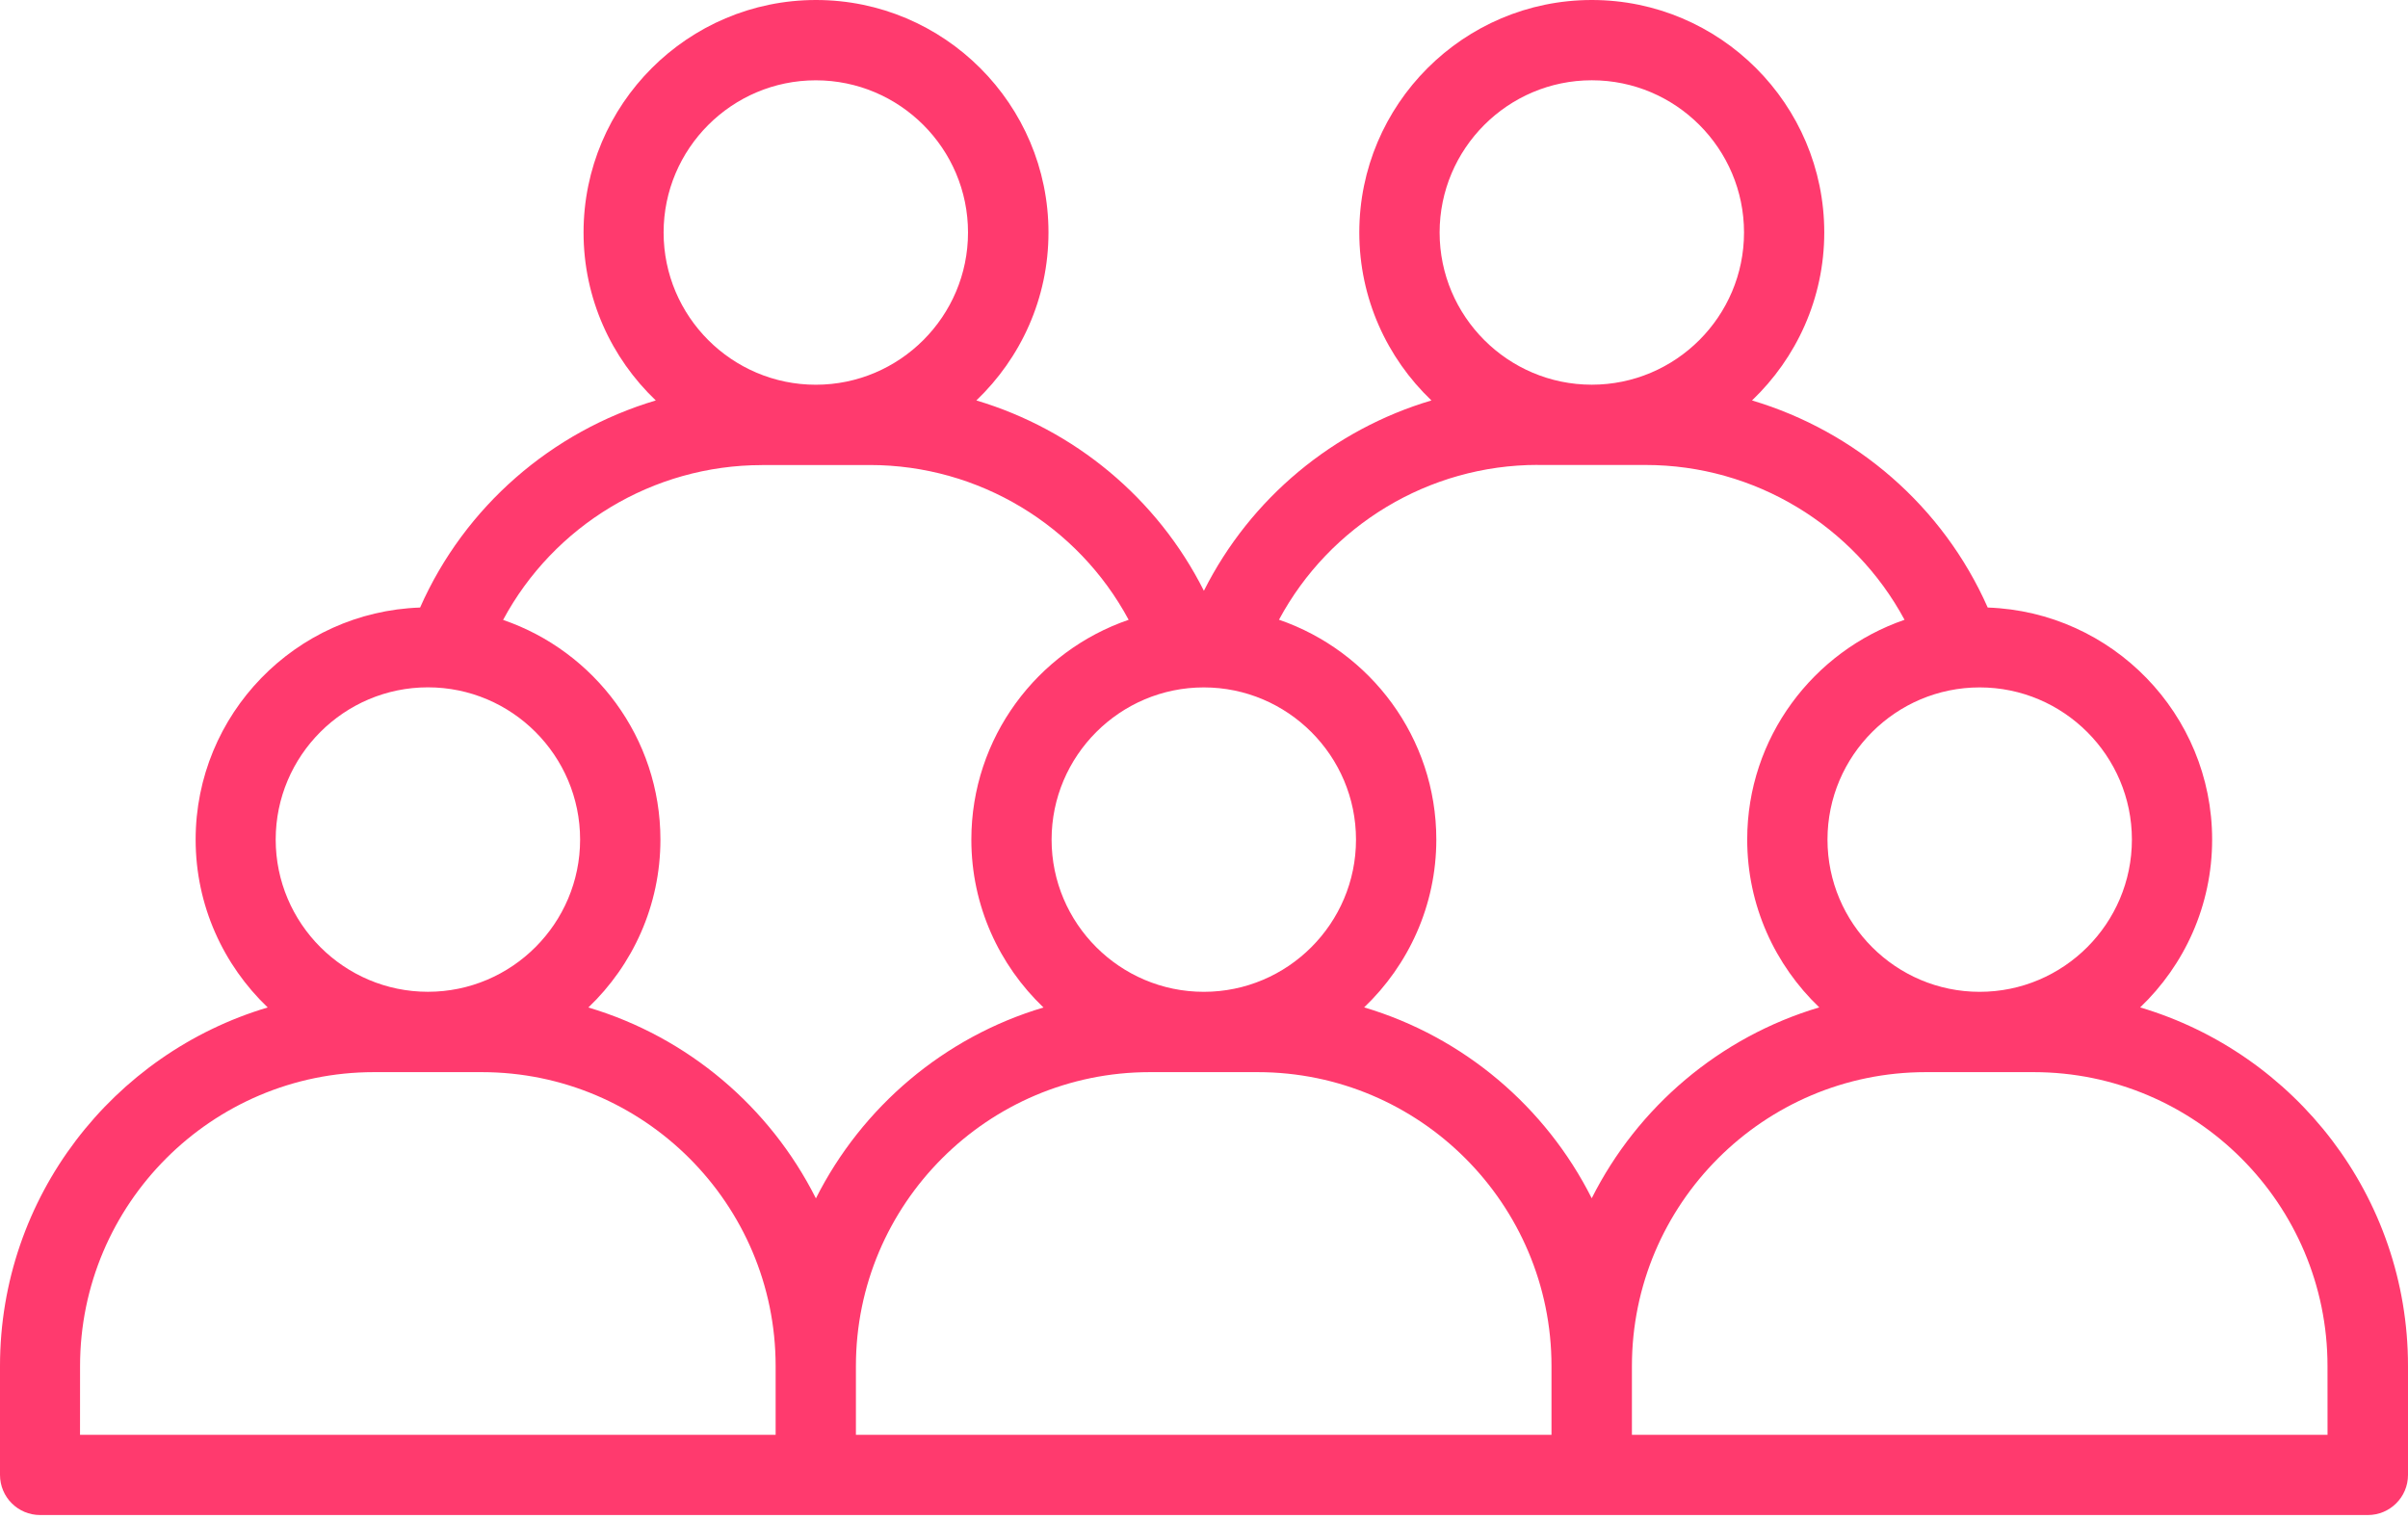
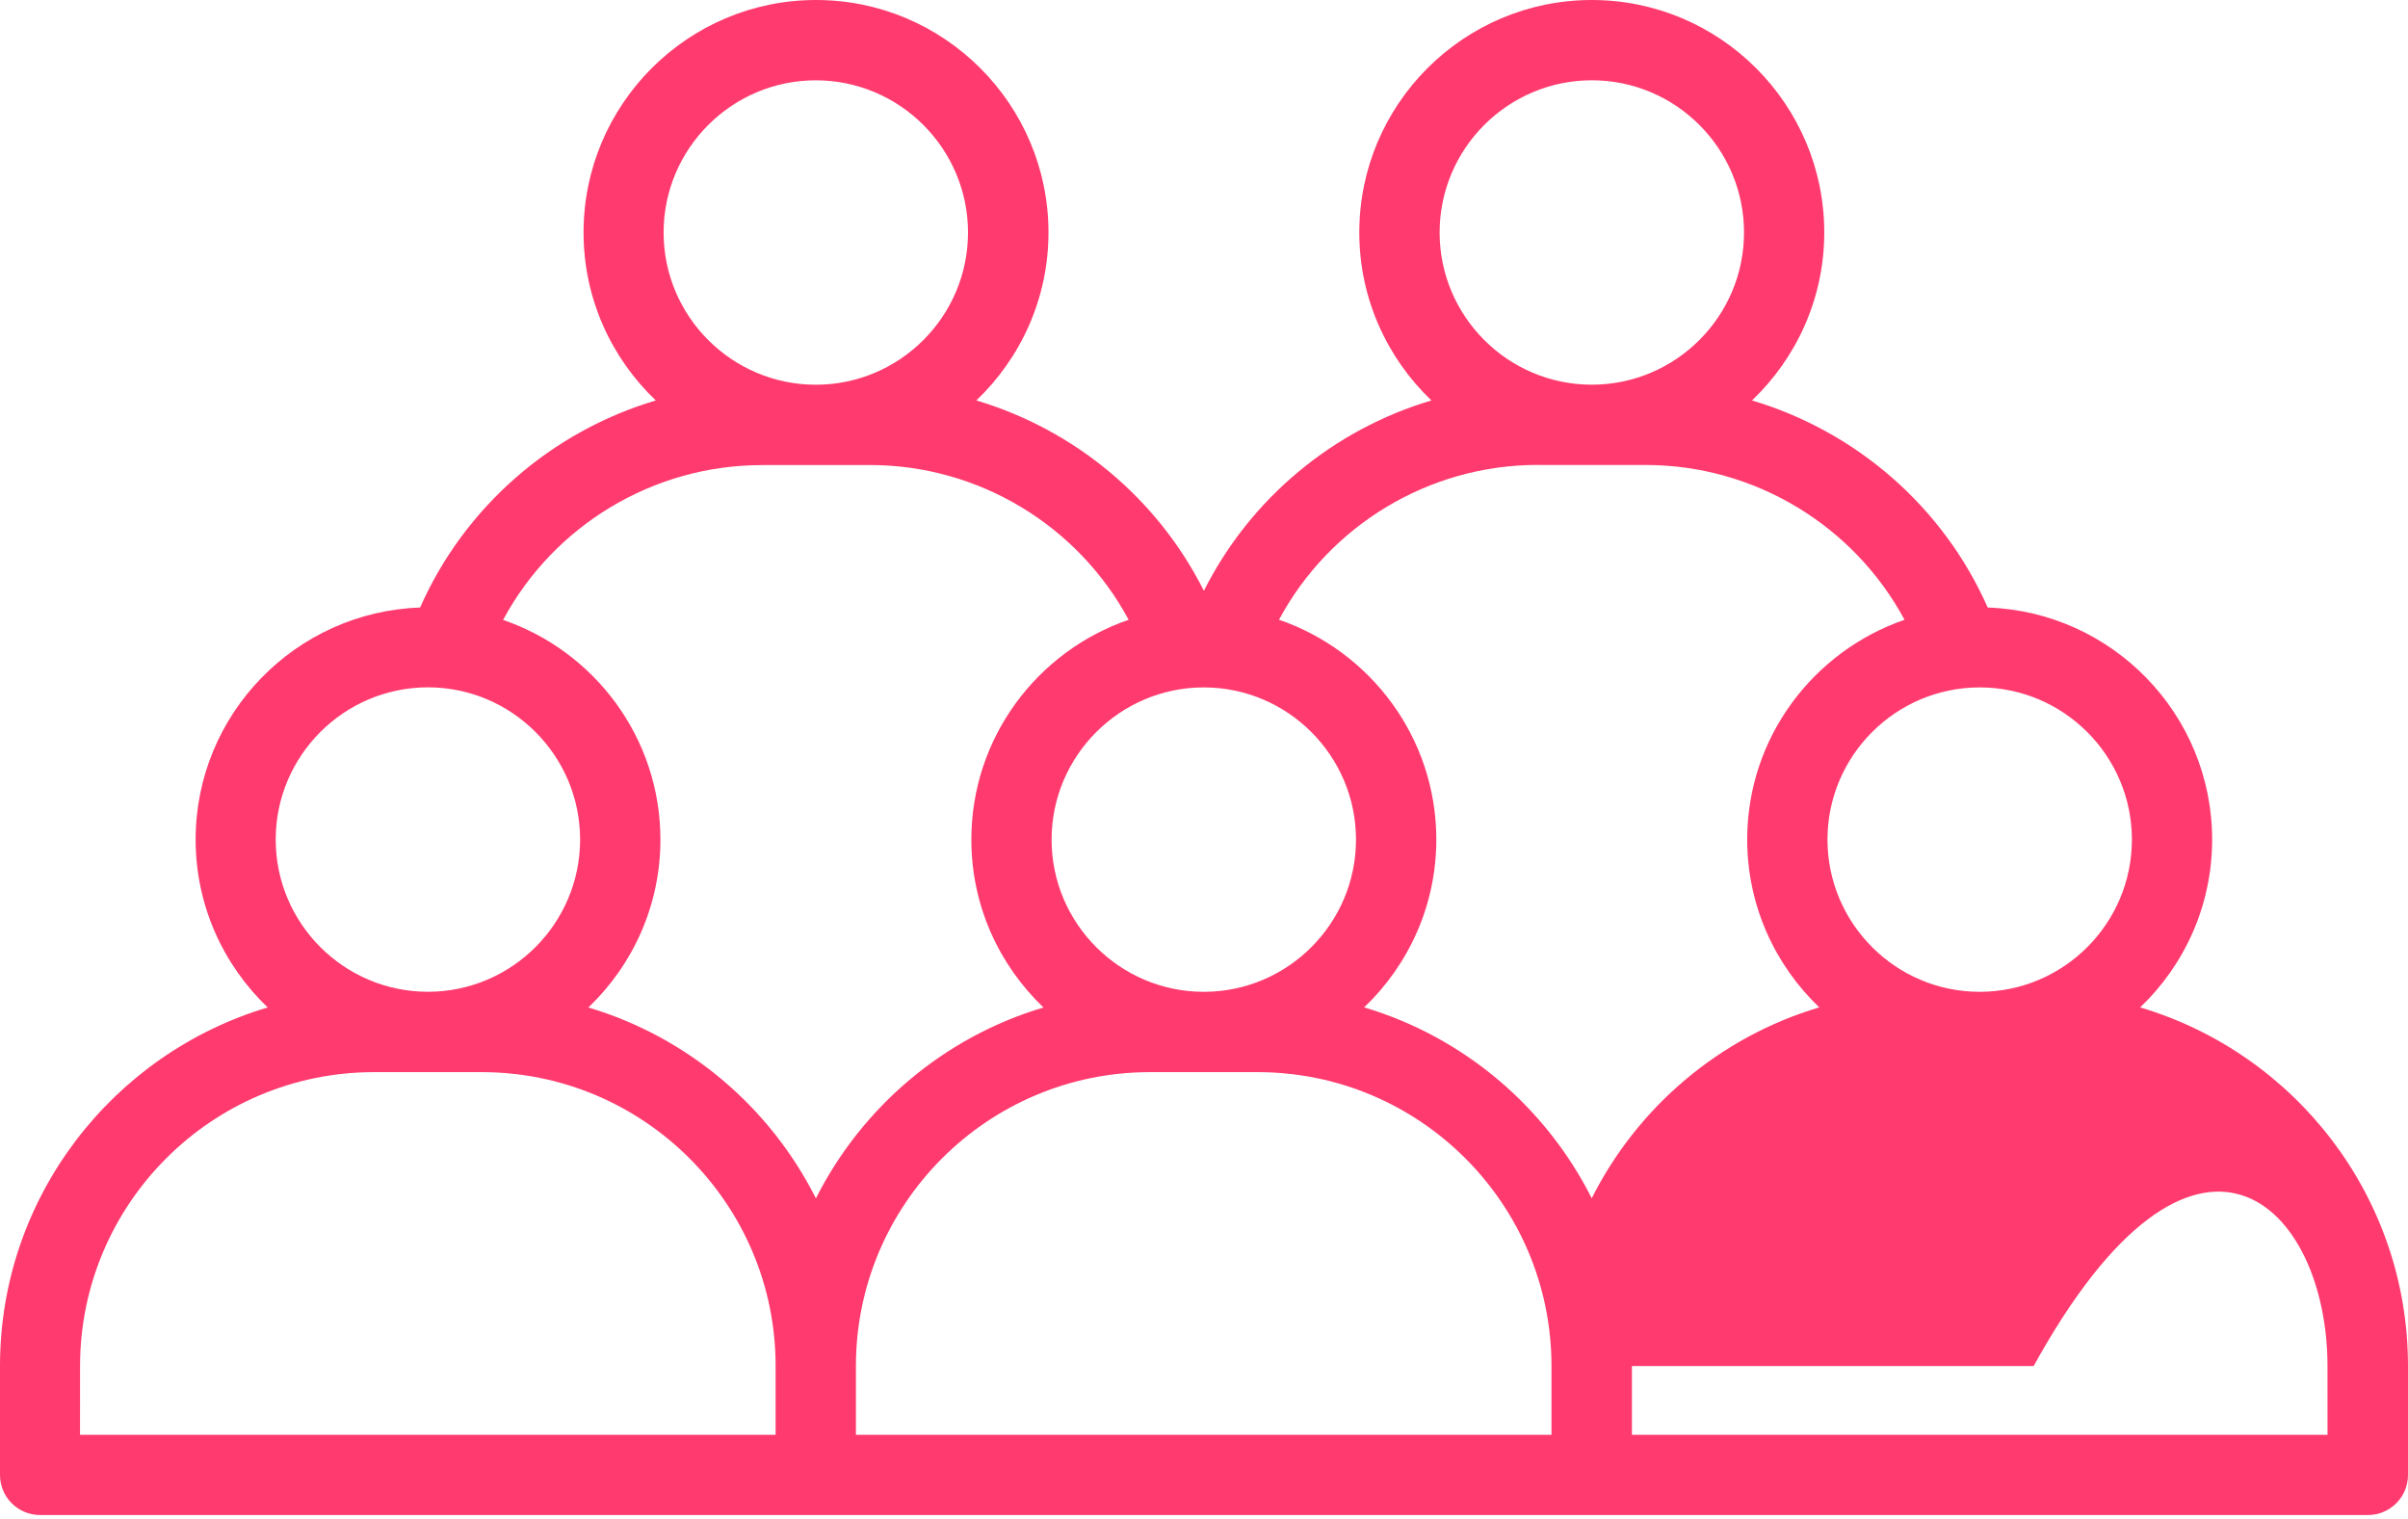
<svg xmlns="http://www.w3.org/2000/svg" width="65" height="41" viewBox="0 0 65 41" fill="none">
-   <path d="M57.769 27.194C58.966 26.051 59.713 24.443 59.713 22.663C59.713 19.278 57.016 16.515 53.655 16.399C52.447 13.666 50.093 11.643 47.293 10.809C48.49 9.666 49.243 8.057 49.243 6.275C49.243 2.814 46.426 0 42.968 0C39.506 0 36.692 2.817 36.692 6.275C36.692 8.057 37.442 9.666 38.639 10.809C35.996 11.594 33.756 13.444 32.497 15.947C31.238 13.444 28.998 11.597 26.355 10.809C27.552 9.666 28.302 8.057 28.302 6.275C28.302 2.814 25.485 0 22.027 0C18.566 0 15.752 2.817 15.752 6.275C15.752 8.057 16.502 9.666 17.702 10.809C14.901 11.643 12.548 13.666 11.34 16.399C7.981 16.515 5.281 19.275 5.281 22.663C5.281 24.445 6.031 26.051 7.226 27.194C3.055 28.435 0 32.302 0 36.871V39.812C0 40.411 0.485 40.895 1.083 40.895H63.917C64.515 40.895 65 40.411 65 39.812V36.871C65 32.299 61.948 28.434 57.774 27.194H57.769ZM57.547 22.663C57.547 24.93 55.702 26.772 53.438 26.772C51.174 26.772 49.33 24.927 49.33 22.663C49.33 20.399 51.174 18.555 53.438 18.555C55.702 18.555 57.547 20.399 57.547 22.663ZM42.968 2.167C45.235 2.167 47.077 4.012 47.077 6.276C47.077 8.54 45.232 10.384 42.968 10.384C40.704 10.384 38.86 8.54 38.86 6.276C38.86 4.012 40.704 2.167 42.968 2.167ZM41.508 12.551H44.422C47.369 12.551 50.042 14.19 51.41 16.73C48.946 17.578 47.163 19.912 47.163 22.661C47.163 24.444 47.914 26.05 49.108 27.192C46.421 27.991 44.206 29.879 42.966 32.344C41.725 29.879 39.51 27.991 36.823 27.192C38.02 26.05 38.771 24.441 38.771 22.661C38.771 19.91 36.989 17.575 34.524 16.728C35.889 14.187 38.562 12.549 41.509 12.549L41.508 12.551ZM28.386 22.664C28.386 20.4 30.231 18.555 32.495 18.555C34.759 18.555 36.603 20.4 36.603 22.664C36.603 24.928 34.759 26.772 32.495 26.772C30.231 26.772 28.386 24.928 28.386 22.664ZM22.021 2.168C24.286 2.168 26.13 4.012 26.13 6.276C26.13 8.54 24.286 10.385 22.021 10.385C19.757 10.385 17.913 8.54 17.913 6.276C17.913 4.012 19.757 2.168 22.021 2.168ZM20.567 12.552H23.481C26.428 12.552 29.101 14.19 30.466 16.73C27.999 17.576 26.22 19.913 26.22 22.664C26.22 24.446 26.97 26.052 28.167 27.195C25.48 27.994 23.267 29.882 22.024 32.347C20.784 29.882 18.569 27.994 15.882 27.195C17.079 26.052 17.827 24.444 17.827 22.664C17.827 19.915 16.047 17.578 13.58 16.733C14.945 14.192 17.621 12.554 20.568 12.554L20.567 12.552ZM11.551 18.553C13.818 18.553 15.659 20.398 15.659 22.662C15.659 24.926 13.815 26.771 11.551 26.771C9.287 26.771 7.442 24.926 7.442 22.662C7.442 20.398 9.287 18.553 11.551 18.553ZM2.161 36.873C2.161 32.499 5.72 28.94 10.093 28.94H13.005C17.379 28.94 20.937 32.499 20.937 36.873V38.73H2.16L2.161 36.873ZM23.104 36.873C23.104 32.499 26.663 28.94 31.037 28.94H33.948C38.322 28.94 41.88 32.499 41.88 36.873V38.73H23.104L23.104 36.873ZM62.828 38.73H44.051V36.873C44.051 32.499 47.61 28.94 51.983 28.94H54.895C59.269 28.94 62.827 32.499 62.827 36.873L62.828 38.73Z" fill="#FF3A6E" />
+   <path d="M57.769 27.194C58.966 26.051 59.713 24.443 59.713 22.663C59.713 19.278 57.016 16.515 53.655 16.399C52.447 13.666 50.093 11.643 47.293 10.809C48.49 9.666 49.243 8.057 49.243 6.275C49.243 2.814 46.426 0 42.968 0C39.506 0 36.692 2.817 36.692 6.275C36.692 8.057 37.442 9.666 38.639 10.809C35.996 11.594 33.756 13.444 32.497 15.947C31.238 13.444 28.998 11.597 26.355 10.809C27.552 9.666 28.302 8.057 28.302 6.275C28.302 2.814 25.485 0 22.027 0C18.566 0 15.752 2.817 15.752 6.275C15.752 8.057 16.502 9.666 17.702 10.809C14.901 11.643 12.548 13.666 11.34 16.399C7.981 16.515 5.281 19.275 5.281 22.663C5.281 24.445 6.031 26.051 7.226 27.194C3.055 28.435 0 32.302 0 36.871V39.812C0 40.411 0.485 40.895 1.083 40.895H63.917C64.515 40.895 65 40.411 65 39.812V36.871C65 32.299 61.948 28.434 57.774 27.194H57.769ZM57.547 22.663C57.547 24.93 55.702 26.772 53.438 26.772C51.174 26.772 49.33 24.927 49.33 22.663C49.33 20.399 51.174 18.555 53.438 18.555C55.702 18.555 57.547 20.399 57.547 22.663ZM42.968 2.167C45.235 2.167 47.077 4.012 47.077 6.276C47.077 8.54 45.232 10.384 42.968 10.384C40.704 10.384 38.86 8.54 38.86 6.276C38.86 4.012 40.704 2.167 42.968 2.167ZM41.508 12.551H44.422C47.369 12.551 50.042 14.19 51.41 16.73C48.946 17.578 47.163 19.912 47.163 22.661C47.163 24.444 47.914 26.05 49.108 27.192C46.421 27.991 44.206 29.879 42.966 32.344C41.725 29.879 39.51 27.991 36.823 27.192C38.02 26.05 38.771 24.441 38.771 22.661C38.771 19.91 36.989 17.575 34.524 16.728C35.889 14.187 38.562 12.549 41.509 12.549L41.508 12.551ZM28.386 22.664C28.386 20.4 30.231 18.555 32.495 18.555C34.759 18.555 36.603 20.4 36.603 22.664C36.603 24.928 34.759 26.772 32.495 26.772C30.231 26.772 28.386 24.928 28.386 22.664ZM22.021 2.168C24.286 2.168 26.13 4.012 26.13 6.276C26.13 8.54 24.286 10.385 22.021 10.385C19.757 10.385 17.913 8.54 17.913 6.276C17.913 4.012 19.757 2.168 22.021 2.168ZM20.567 12.552H23.481C26.428 12.552 29.101 14.19 30.466 16.73C27.999 17.576 26.22 19.913 26.22 22.664C26.22 24.446 26.97 26.052 28.167 27.195C25.48 27.994 23.267 29.882 22.024 32.347C20.784 29.882 18.569 27.994 15.882 27.195C17.079 26.052 17.827 24.444 17.827 22.664C17.827 19.915 16.047 17.578 13.58 16.733C14.945 14.192 17.621 12.554 20.568 12.554L20.567 12.552ZM11.551 18.553C13.818 18.553 15.659 20.398 15.659 22.662C15.659 24.926 13.815 26.771 11.551 26.771C9.287 26.771 7.442 24.926 7.442 22.662C7.442 20.398 9.287 18.553 11.551 18.553ZM2.161 36.873C2.161 32.499 5.72 28.94 10.093 28.94H13.005C17.379 28.94 20.937 32.499 20.937 36.873V38.73H2.16L2.161 36.873ZM23.104 36.873C23.104 32.499 26.663 28.94 31.037 28.94H33.948C38.322 28.94 41.88 32.499 41.88 36.873V38.73H23.104L23.104 36.873ZM62.828 38.73H44.051V36.873H54.895C59.269 28.94 62.827 32.499 62.827 36.873L62.828 38.73Z" fill="#FF3A6E" />
</svg>